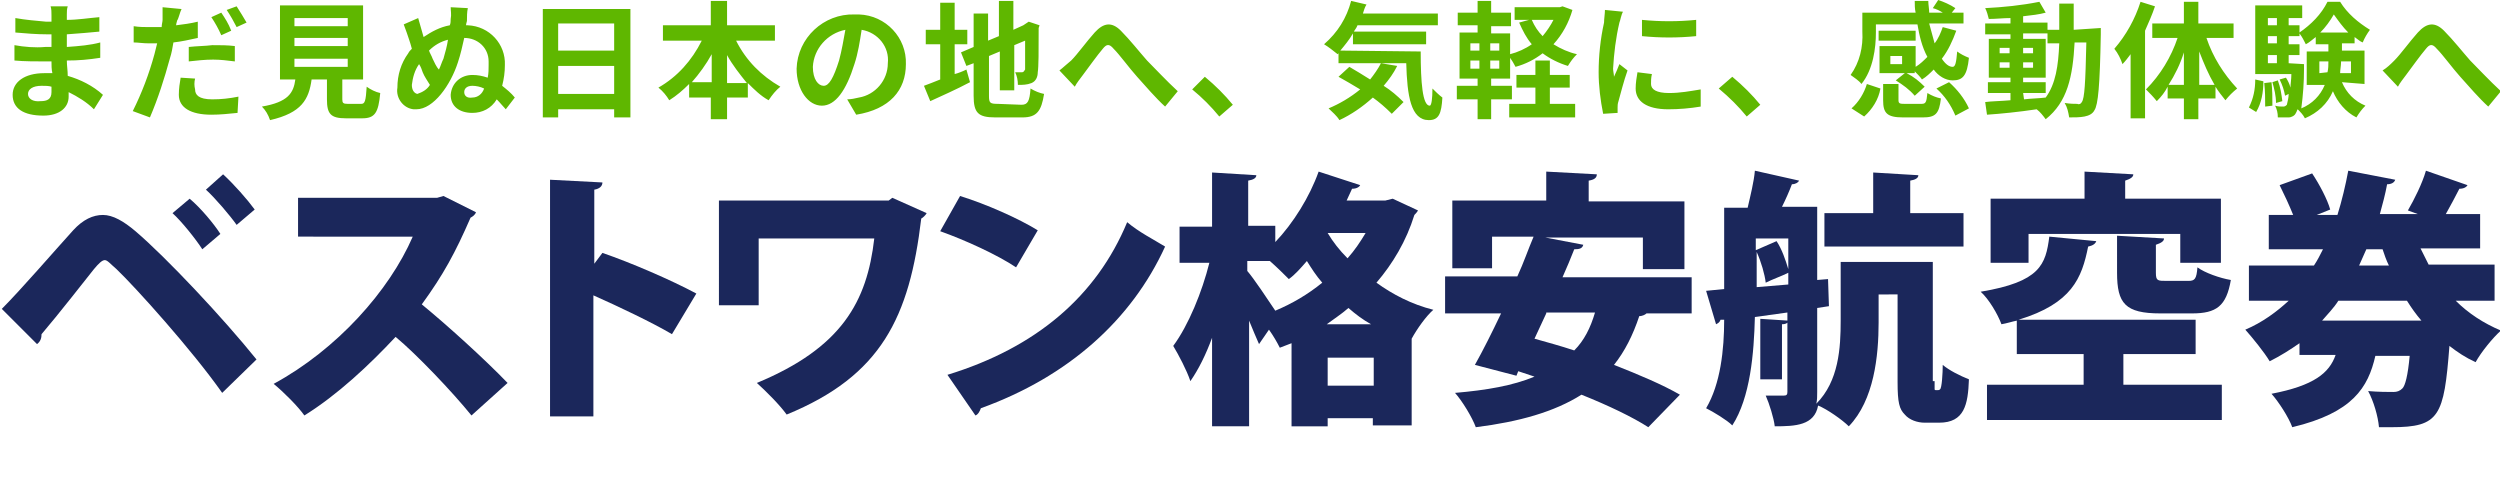
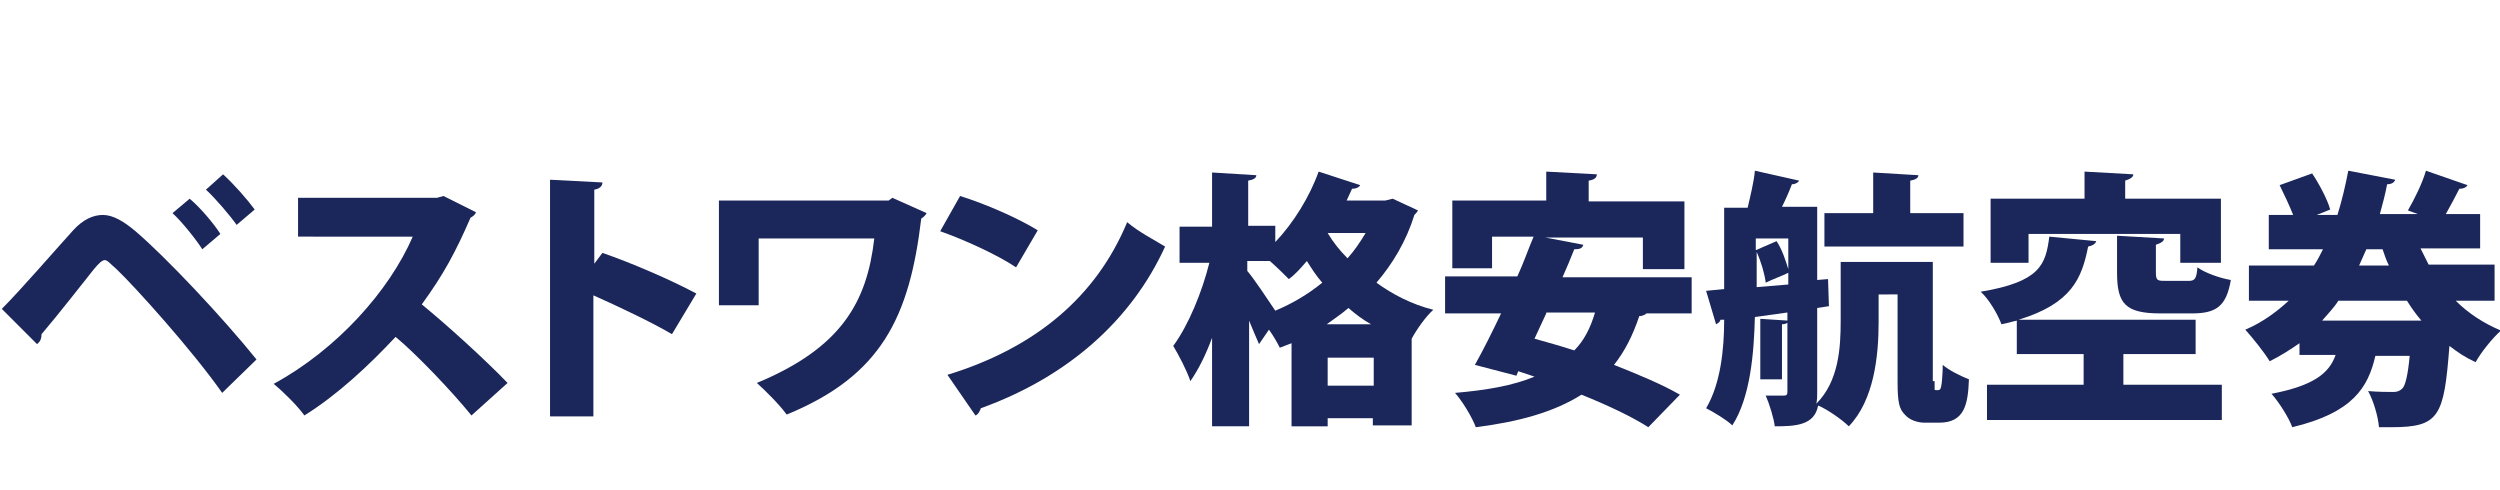
<svg xmlns="http://www.w3.org/2000/svg" version="1.1" id="レイヤー_1" x="0px" y="0px" viewBox="0 0 276.8 54.2" style="enable-background:new 0 0 276.8 54.2;" xml:space="preserve">
  <style type="text/css">
	.st0{fill:#5FB700;}
	.st1{fill:#1B275B;}
</style>
-   <path id="路径_52754" class="st0" d="M3.1,10.4c0-0.5,0.5-0.9,1.5-0.9c0.4,0,0.8,0,1.1,0.1c0,0.3,0,0.4,0,0.6c0,0.8-0.5,1-1.2,1  C3.6,11.3,3.1,10.9,3.1,10.4z M7.5,0.7H5.6c0.1,0.3,0.1,0.6,0.1,1v0.7H5.1C4,2.3,2.8,2.2,1.7,2l0,1.6C2.9,3.7,4,3.8,5.2,3.8h0.5  c0,0.5,0,1,0,1.4H5C3.9,5.3,2.7,5.2,1.6,5l0,1.7C2.6,6.8,4.1,6.8,5,6.8h0.7c0,0.4,0,0.9,0.1,1.3c-0.3,0-0.6,0-0.9,0  c-2.2,0-3.5,1-3.5,2.4c0,1.5,1.2,2.3,3.4,2.3c1.8,0,2.8-0.9,2.8-2.1c0-0.2,0-0.3,0-0.5c1,0.5,2,1.1,2.8,1.9l1-1.6  c-1.1-1-2.5-1.7-3.9-2.1c0-0.6-0.1-1.1-0.1-1.7c1.3,0,2.4-0.1,3.7-0.3l0-1.7C10,5,8.8,5.1,7.4,5.2V3.8c1.4-0.1,2.6-0.2,3.6-0.3  l0-1.6C9.8,2,8.6,2.2,7.4,2.2c0-0.2,0-0.4,0-0.6C7.4,1.3,7.4,1,7.5,0.7z M21.6,8.7L20,8.6c-0.1,0.6-0.2,1.2-0.2,1.9  c0,1.4,1.3,2.2,3.6,2.2c1,0,1.9-0.1,2.9-0.2l0.1-1.8c-1,0.2-1.9,0.3-2.9,0.3c-1.5,0-1.9-0.5-1.9-1.1C21.5,9.5,21.5,9.1,21.6,8.7z   M20.1,1l-2.1-0.2c0,0.5,0,1,0,1.4c0,0.2-0.1,0.5-0.1,0.8c-0.4,0-0.9,0-1.3,0c-0.6,0-1.2,0-1.8-0.1l0,1.8c0.5,0,1,0.1,1.7,0.1  c0.3,0,0.6,0,0.9,0c-0.1,0.4-0.2,0.8-0.3,1.2c-0.6,2.2-1.4,4.3-2.4,6.3l1.9,0.7c0.9-2.1,1.6-4.3,2.2-6.5c0.2-0.6,0.3-1.2,0.4-1.8  c0.9-0.1,1.8-0.3,2.7-0.5V2.4c-0.8,0.2-1.6,0.3-2.4,0.4c0-0.2,0.1-0.4,0.1-0.5C19.8,2,19.9,1.4,20.1,1L20.1,1z M20.9,5.2v1.6  c0.9-0.1,1.8-0.2,2.7-0.2c0.8,0,1.6,0.1,2.4,0.2l0-1.7c-0.8-0.1-1.6-0.1-2.5-0.1C22.7,5.1,21.8,5.1,20.9,5.2L20.9,5.2z M24.5,1.4  l-1.1,0.5c0.4,0.6,0.8,1.3,1.1,2l1.1-0.5C25.3,2.6,24.9,2,24.5,1.4z M26.2,0.7l-1.1,0.4c0.4,0.6,0.8,1.3,1.1,1.9l1.1-0.5  C27,2,26.6,1.3,26.2,0.7L26.2,0.7z M32.6,6.5h5.9v0.9h-5.9V6.5z M32.6,4.2h5.9v0.9h-5.9V4.2z M32.6,2h5.9v0.9h-5.9V2z M38.5,11.5  c-0.5,0-0.6-0.1-0.6-0.5V8.8h2.3V0.6H31v8.2h1.7c-0.2,1.5-0.8,2.5-3.7,3c0.4,0.4,0.7,0.9,0.9,1.5c3.5-0.8,4.3-2.3,4.6-4.5h1.7V11  c0,1.6,0.4,2.1,2.1,2.1h1.8c1.4,0,1.8-0.6,2-2.8c-0.5-0.1-1.1-0.4-1.5-0.7c-0.1,1.6-0.2,1.9-0.6,1.9L38.5,11.5z M51.4,10.2  c0-0.4,0.3-0.7,0.9-0.7c0.4,0,0.9,0.1,1.3,0.3c-0.2,0.6-0.7,1-1.3,1C51.7,10.9,51.4,10.6,51.4,10.2z M51.8,0.9l-1.9-0.1  c0,0.4,0.1,0.8,0,1.3c0,0.2,0,0.5-0.1,0.7c-1.1,0.2-2,0.7-2.9,1.3c-0.2-0.7-0.4-1.4-0.6-2.1l-1.6,0.7c0.3,0.8,0.4,1.1,0.6,1.7  c0.1,0.3,0.2,0.6,0.3,1c-0.2,0.2-0.3,0.3-0.4,0.5C44.4,7,44,8.3,44,9.7c-0.2,1.2,0.7,2.3,1.8,2.4c0.1,0,0.2,0,0.3,0  c1.9,0,3.8-2.7,4.6-5.2C51,6,51.2,5.1,51.4,4.2c1.5,0,2.7,1.1,2.7,2.6c0,0.1,0,0.2,0,0.4c0,0.5,0,0.9-0.1,1.4  c-0.6-0.2-1.1-0.3-1.7-0.3c-1.3,0-2.3,0.9-2.4,2.2c0,1.3,1,2,2.4,2c1.1,0,2.1-0.5,2.7-1.5c0.4,0.4,0.7,0.8,1,1.1l1-1.3  c-0.4-0.5-0.9-0.9-1.4-1.3c0.2-0.8,0.3-1.5,0.3-2.3c0.1-2.3-1.7-4.3-4.1-4.4c-0.1,0-0.1,0-0.2,0c0-0.2,0.1-0.4,0.1-0.5  C51.7,1.9,51.7,1.3,51.8,0.9L51.8,0.9z M45.6,9.4c0.1-0.8,0.3-1.6,0.8-2.3c0.2,0.3,0.3,0.6,0.4,0.9c0.2,0.5,0.5,0.9,0.8,1.4  c-0.3,0.5-0.8,0.8-1.4,1C45.8,10.3,45.6,9.9,45.6,9.4z M47.9,6.5c-0.1-0.3-0.3-0.6-0.4-0.9c0.6-0.6,1.3-1,2.1-1.2  c-0.1,0.7-0.3,1.4-0.5,2.1c-0.2,0.4-0.3,0.8-0.5,1.2C48.3,7.4,48.1,6.9,47.9,6.5L47.9,6.5z M61.8,10.4V7.3H68v3.1L61.8,10.4z   M68,2.6v3h-6.2v-3H68z M60.1,1V13h1.7v-0.9H68V13h1.8V1L60.1,1z M80.5,9.1V6.1c0.6,1.1,1.4,2.1,2.2,3.1H80.5z M76.6,9.1  c0.8-0.9,1.6-2,2.2-3.1v3.1H76.6z M85.8,4.5V2.8h-5.3V0.1h-1.8v2.7h-5.3v1.7h4.3c-1.1,2.2-2.7,4-4.8,5.2c0.5,0.4,0.9,0.9,1.2,1.4  c0.8-0.5,1.5-1.1,2.2-1.8v1.5h2.4v2.4h1.8v-2.4h2.3V9.2c0.7,0.7,1.4,1.4,2.3,1.9c0.4-0.6,0.8-1.1,1.3-1.5c-2.1-1.2-3.8-2.9-4.9-5.1  L85.8,4.5z M100.3,7.1c0.1-2.9-2.2-5.4-5.2-5.5c-0.2,0-0.3,0-0.5,0c-3.4-0.1-6.3,2.6-6.4,6c0,2.4,1.3,4.1,2.8,4.1  c1.5,0,2.7-1.7,3.6-4.6c0.4-1.2,0.6-2.5,0.8-3.8c1.8,0.3,3.1,1.9,2.9,3.7c0,1.9-1.4,3.5-3.2,3.8c-0.4,0.1-0.9,0.2-1.3,0.2l1,1.7  C98.5,12.1,100.3,10,100.3,7.1L100.3,7.1z M90,7.4c0.1-2,1.6-3.7,3.6-4.1c-0.2,1.1-0.4,2.3-0.7,3.4c-0.6,1.9-1.1,2.8-1.7,2.8  C90.6,9.5,90,8.8,90,7.4L90,7.4z M105.7,4.9h1.4V3.3h-1.4v-3h-1.6v3h-1.6v1.6h1.6v3.9c-0.7,0.3-1.3,0.5-1.8,0.7l0.7,1.7  c1.3-0.6,2.9-1.3,4.4-2.1L107,7.7c-0.4,0.2-0.9,0.4-1.3,0.5L105.7,4.9z M110.5,11.5c-0.9,0-1-0.1-1-0.9V6.2l1.2-0.5V10h1.6V5  l1.2-0.5c0,2,0,3,0,3.2C113.3,8,113.3,8,113.1,8c-0.2,0-0.4,0-0.7,0c0.2,0.4,0.3,0.9,0.3,1.4c0.5,0,1,0,1.5-0.2  c0.5-0.2,0.7-0.7,0.7-1.2c0.1-0.6,0.1-2.3,0.1-4.9l0.1-0.3l-1.2-0.4l-0.3,0.2l-0.3,0.2l-1.1,0.5V0.1h-1.6V4l-1.2,0.5v-3h-1.6v3.7  l-1.4,0.6l0.6,1.5l0.8-0.3v3.6c0,1.9,0.5,2.4,2.4,2.4h3c1.6,0,2.1-0.7,2.4-2.6c-0.5-0.1-1-0.3-1.5-0.6c-0.1,1.4-0.3,1.8-1,1.8  L110.5,11.5z M117.3,7.8l1.7,1.8c0.2-0.4,0.6-0.9,0.9-1.3c0.6-0.8,1.6-2.2,2.2-2.9c0.4-0.5,0.7-0.6,1.2,0c0.7,0.7,1.7,2.1,2.6,3.1  s2.1,2.4,3.1,3.3l1.4-1.7c-1.3-1.2-2.5-2.5-3.4-3.4c-0.8-0.9-1.9-2.3-2.9-3.3c-1-1-1.9-0.9-2.9,0.2c-0.9,1-1.9,2.4-2.6,3.1  C118.1,7.1,117.7,7.5,117.3,7.8z M135,12.9l1.5-1.3c-0.9-1.1-1.9-2.1-3.1-3.1L132,9.9C133.1,10.8,134.1,11.8,135,12.9z M152.9,7  c-0.3,0.6-0.8,1.3-1.2,1.8c-0.8-0.5-1.6-1-2.3-1.4l-1.2,1.1c0.7,0.4,1.6,0.9,2.4,1.4c-1.1,0.9-2.3,1.6-3.5,2.1  c0.4,0.4,0.9,0.8,1.2,1.3c1.3-0.6,2.6-1.5,3.7-2.5c0.7,0.5,1.4,1.1,2.1,1.8l1.3-1.3c-0.7-0.7-1.4-1.3-2.2-1.8  c0.6-0.7,1.1-1.4,1.5-2.2L152.9,7z M148.4,5.6c0.5-0.6,1-1.2,1.4-1.9v1.2h8.1V3.5h-8c0.1-0.2,0.3-0.4,0.4-0.7h8.9V1.5h-8.3  c0.1-0.3,0.2-0.7,0.4-1l-1.7-0.4c-0.5,1.9-1.5,3.5-3,4.8c0.5,0.3,1,0.7,1.5,1.1l0.1-0.1V7h7.5c0.1,3.6,0.5,6.3,2.5,6.3  c1.1,0,1.4-0.7,1.5-2.5c-0.4-0.3-0.8-0.7-1.1-1c0,1.1-0.1,1.9-0.3,1.9c-0.8,0-1-2.6-1-6L148.4,5.6z M171.6,9.7h2.2V8.3h-2.2V6.7H170  v1.6h-2.1v1.4h2.1v1.8h-2.9v1.5h7.3v-1.5h-2.8V9.7z M172,2.2c-0.3,0.6-0.7,1.2-1.2,1.8c-0.5-0.5-0.9-1.1-1.2-1.8L172,2.2z M166,5.6  h-1V4.8h1V5.6z M166,7.6h-1V6.7h1V7.6z M162.8,6.7h1v0.9h-1V6.7z M162.8,4.8h1v0.8h-1V4.8z M173,0.7l-0.3,0.1h-5v1.4h1.6l-1.1,0.3  c0.4,0.9,0.8,1.7,1.4,2.4c-0.7,0.5-1.6,0.9-2.4,1.1V3.7h-2.1V2.9h2.2V1.4h-2.2V0.1h-1.5v1.3h-2.2v1.4h2.2v0.8h-2v5.1h2v0.8h-2.3V11  h2.3v2.2h1.5V11h2.3V9.5h-2.3V8.7h2.1V6.4c0.2,0.3,0.4,0.6,0.6,1c1.1-0.3,2.1-0.8,3-1.5c0.8,0.6,1.8,1.1,2.8,1.4  c0.3-0.5,0.6-0.9,1-1.3c-0.9-0.2-1.8-0.6-2.6-1.1c1-1.1,1.7-2.4,2.1-3.8L173,0.7z M181.8,2.2V4c2,0.2,4,0.2,6,0V2.2  C185.8,2.4,183.8,2.4,181.8,2.2L181.8,2.2z M182.9,8.2L181.3,8c-0.1,0.6-0.2,1.2-0.2,1.8c0,1.4,1.2,2.3,3.6,2.3  c1.2,0,2.4-0.1,3.6-0.3l0-1.9c-1.2,0.2-2.3,0.4-3.5,0.4c-1.4,0-2-0.4-2-1C182.8,9,182.8,8.6,182.9,8.2L182.9,8.2z M179.7,1.3l-2-0.2  c0,0.4-0.1,1-0.1,1.4C177.2,4.3,177,6.2,177,8c0,1.5,0.2,3.1,0.5,4.6l1.6-0.1c0-0.2,0-0.4,0-0.6c0-0.2,0-0.4,0.1-0.7  c0.2-0.7,0.6-2.3,1-3.4l-0.9-0.7c-0.2,0.5-0.4,1-0.6,1.4c0-0.3-0.1-0.6-0.1-0.9c0.1-1.7,0.3-3.4,0.7-5.1  C179.4,2.3,179.5,1.6,179.7,1.3L179.7,1.3z M193.4,12.9l1.5-1.3c-0.9-1.1-1.9-2.1-3.1-3.1l-1.5,1.3  C191.5,10.8,192.5,11.8,193.4,12.9z M210.6,7.1h-1.3V6.2h1.3V7.1z M207.7,2.7h4.6c0.2,1.2,0.5,2.5,1.1,3.6c-0.4,0.4-0.8,0.8-1.3,1.1  V5.1h-4v3h2.8l-1,0.8c0.8,0.5,1.5,1,2.1,1.7l1.1-1c-0.6-0.6-1.2-1.1-2-1.5h0.9V7.9c0.3,0.3,0.6,0.6,0.8,0.9c0.5-0.3,0.9-0.7,1.3-1.1  c0.5,0.7,1.3,1.2,2.1,1.2c1.1,0,1.6-0.5,1.8-2.5c-0.5-0.2-0.9-0.4-1.3-0.7c-0.1,1.2-0.2,1.7-0.5,1.7c-0.4,0-0.8-0.3-1.2-0.9  c0.7-0.9,1.2-2,1.6-3.1l-1.5-0.4c-0.2,0.6-0.5,1.3-0.9,1.8c-0.2-0.7-0.4-1.5-0.6-2.2h3.8V1.4h-1.3l0.4-0.5c-0.6-0.4-1.3-0.7-1.9-0.9  L214,0.9c0.4,0.1,0.8,0.3,1.1,0.5h-1.5c0-0.4-0.1-0.9-0.1-1.3H212c0,0.4,0,0.9,0.1,1.3h-5.9v2.1c0.1,1.7-0.3,3.4-1.3,4.8  c0.4,0.3,0.9,0.6,1.2,1c1.3-1.6,1.6-4,1.6-5.7L207.7,2.7z M212.1,3.4H208v1.1h4.1V3.4z M206.4,12.9c0.9-0.8,1.6-1.9,1.8-3.1  l-1.5-0.5c-0.3,1-0.9,2-1.7,2.7L206.4,12.9z M211,11.5c-0.6,0-0.8,0-0.8-0.4V9.3h-1.7v1.8c0,1.4,0.4,1.9,2.2,1.9h2.2  c1.4,0,1.8-0.4,2-2.1c-0.5-0.1-1-0.3-1.5-0.6c-0.1,1.1-0.2,1.2-0.7,1.2L211,11.5z M214.4,9.8c0.9,0.8,1.6,1.8,2.1,3l1.5-0.8  c-0.5-1.1-1.3-2.1-2.2-2.9L214.4,9.8z M224,10.3h2.5V9.1H224V8.6h2.5V4.3H224V3.7h2.7v1.1h1.3c-0.1,2.5-0.4,4.5-1.5,6  c-0.8,0.1-1.6,0.1-2.4,0.2L224,10.3z M221.4,7.5V6.9h1.1v0.6H221.4z M225.1,6.9v0.6H224V6.9H225.1z M224,5.9V5.3h1.1v0.6H224z   M221.4,5.3h1.1v0.6h-1.1V5.3z M229.6,3.3c0-0.9,0-1.9,0-2.9h-1.6c0,1,0,2,0,2.9h-1.3V2.5H224V1.8c0.9-0.1,1.8-0.2,2.5-0.4l-0.7-1.2  c-2,0.4-4,0.6-6,0.7c0.2,0.4,0.3,0.8,0.4,1.2c0.8,0,1.6-0.1,2.4-0.1v0.6h-2.8v1.2h2.8v0.5h-2.4v4.3h2.4v0.5h-2.5v1.2h2.5v0.8  c-1.1,0.1-2.1,0.1-2.8,0.2l0.2,1.4c1.5-0.1,3.5-0.3,5.5-0.6c0.4,0.3,0.7,0.7,1,1.1c2.4-1.9,3-4.7,3.2-8.5h1.3  c-0.1,4.5-0.2,6.2-0.5,6.6c-0.1,0.2-0.3,0.3-0.5,0.2c-0.3,0-0.8,0-1.4-0.1c0.3,0.5,0.4,1,0.5,1.6c0.6,0,1.2,0,1.7-0.1  c0.5-0.1,0.9-0.3,1.1-0.7c0.4-0.6,0.6-2.7,0.7-8.4c0-0.2,0-0.7,0-0.7L229.6,3.3z M237,0.2c-0.6,1.9-1.6,3.7-2.9,5.2  c0.4,0.5,0.7,1.1,0.9,1.7c0.3-0.3,0.6-0.7,0.9-1.1v7.1h1.6V3.4c0.4-0.9,0.8-1.8,1.1-2.7L237,0.2z M243.5,9.4V5.7  c0.5,1.3,1,2.5,1.7,3.7L243.5,9.4z M240.1,9.4c0.7-1.1,1.3-2.3,1.7-3.6v3.6L240.1,9.4z M247.3,4.2V2.6h-3.9V0.2h-1.6v2.4h-3.5v1.6  h2.8c-0.7,2.1-1.9,4.1-3.5,5.7c0.4,0.4,0.8,0.8,1.2,1.3c0.5-0.5,0.9-1,1.2-1.6v1.3h1.8v2.3h1.6v-2.3h1.9V9.6c0.3,0.5,0.7,1,1.1,1.5  c0.4-0.5,0.8-0.9,1.3-1.3c-1.5-1.6-2.7-3.5-3.4-5.6L247.3,4.2z M249.8,12.4c0.6-1,0.8-2.2,0.8-3.4l-0.9-0.2c0,1.1-0.2,2.1-0.7,3.1  L249.8,12.4z M250.7,9.2c0.1,0.9,0.1,1.7,0.1,2.6l0.8-0.1c0-0.9,0-1.7-0.1-2.6L250.7,9.2z M251.6,9.1c0.2,0.7,0.4,1.5,0.4,2.3  l0.7-0.2c-0.1-0.8-0.2-1.5-0.5-2.3L251.6,9.1z M253.4,7V6.1h1.2V4.9h-1.2V4h1.2V3.7c0.3,0.4,0.5,0.8,0.7,1.2  c0.4-0.2,0.7-0.5,1.1-0.8v0.8h1.4v0.8h-2.4v3.7h2c-0.5,1.2-1.4,2.1-2.6,2.6c0.2-1.5,0.3-2.9,0.3-4.4c0-0.2,0-0.5,0-0.5L253.4,7z   M251.1,6.1h1V7h-1V6.1z M252.1,4v0.8h-1V4H252.1z M252.1,2v0.8h-1V2L252.1,2z M256.9,3.6c0.6-0.6,1.1-1.3,1.5-2  c0.5,0.7,1,1.4,1.6,2H256.9z M260.3,6.8v1.3h-1.2c0-0.4,0.1-0.8,0.1-1.2V6.8H260.3z M256.8,8.1V6.8h1v0c0,0.4,0,0.8-0.1,1.2  L256.8,8.1z M261.8,9.3V5.6h-2.5V4.8h1.4V4.1c0.3,0.2,0.6,0.5,0.9,0.6c0.2-0.5,0.5-1,0.8-1.4c-1.3-0.8-2.5-1.8-3.3-3.1h-1.4  c-0.7,1.4-1.8,2.5-3.1,3.4V2.8h-1.2V2h1.5V0.6h-5.2v7.6h4c0,0.6-0.1,1.1-0.1,1.5c-0.1-0.4-0.3-0.8-0.5-1.1l-0.7,0.2  c0.3,0.6,0.5,1.2,0.6,1.8l0.4-0.2c0,0.4-0.1,0.8-0.2,1.2c-0.1,0.1-0.2,0.2-0.4,0.2c-0.3,0-0.6,0-0.9-0.1c0.2,0.4,0.3,0.8,0.3,1.3  c0.4,0,0.8,0,1.2,0c0.3,0,0.7-0.2,0.8-0.5c0.1-0.1,0.1-0.3,0.2-0.4c0.3,0.3,0.6,0.6,0.8,1c1.4-0.6,2.5-1.6,3.1-3  c0.5,1.2,1.4,2.3,2.6,2.9c0.3-0.5,0.6-0.9,1-1.3c-1.2-0.5-2.1-1.4-2.6-2.6L261.8,9.3z M263.8,7.8l1.7,1.8c0.2-0.4,0.6-0.9,0.9-1.3  c0.6-0.8,1.6-2.2,2.2-2.9c0.4-0.5,0.7-0.6,1.2,0c0.7,0.7,1.7,2.1,2.6,3.1s2.1,2.4,3.1,3.3l1.4-1.7c-1.3-1.2-2.5-2.5-3.4-3.4  c-0.8-0.9-1.9-2.3-2.9-3.3c-1-1-1.9-0.9-2.9,0.2c-0.9,1-1.9,2.4-2.6,3.1C264.7,7.1,264.3,7.5,263.8,7.8z" />
  <g>
    <path class="st1" d="M0.2,34.2c2.1-2.1,5.9-6.5,7.9-8.7c1.1-1.2,2.2-1.7,3.3-1.7c1.1,0,2.3,0.7,3.6,1.8c3.4,2.9,9.7,9.6,13.4,14.2   l-3.8,3.7c-3.3-4.7-9.6-11.7-11.7-13.7c-0.7-0.6-1-1-1.3-1c-0.3,0-0.7,0.4-1.2,1c-0.8,1-4,5.1-5.8,7.2c0,0.4-0.1,0.8-0.5,1.1   L0.2,34.2z M21,22c1.2,1,2.7,2.8,3.4,3.9l-2,1.7c-0.7-1.1-2.3-3.1-3.3-4L21,22z M24.7,19.3c1.2,1.1,2.7,2.8,3.5,3.9l-2,1.7   c-0.7-1-2.4-3-3.4-3.9L24.7,19.3z" />
    <path class="st1" d="M52.7,23.5c-0.1,0.3-0.4,0.5-0.6,0.6c-1.7,3.9-3,6.3-5.4,9.6c2.8,2.3,6.9,6,9.5,8.7l-4,3.6   c-2.1-2.6-6.1-6.8-8.4-8.7c-2.9,3.1-6.4,6.4-10.1,8.7c-0.7-1-2.3-2.6-3.4-3.5c7-3.8,12.8-10.3,15.4-16.3H33v-4.3h15.4l0.7-0.2   L52.7,23.5z" />
    <path class="st1" d="M74.4,37c-2.2-1.3-6-3.1-8.7-4.3v13.4h-4.8V19.9l5.8,0.3c0,0.4-0.3,0.7-0.9,0.8v8.2l0.9-1.2   c3.2,1.1,7.6,3,10.4,4.5L74.4,37z" />
    <path class="st1" d="M102.6,23.6c-0.1,0.2-0.4,0.5-0.6,0.6c-1.3,10.9-4.4,17.4-14.9,21.7c-0.8-1.1-2.2-2.5-3.3-3.5   c9.4-3.9,12.2-9,13-16H84v7.4h-4.4V22.2h18.8l0.4-0.3L102.6,23.6z" />
    <path class="st1" d="M106.3,21.7c2.9,0.9,6.5,2.5,8.6,3.8l-2.4,4.1c-2.1-1.4-5.6-3-8.4-4L106.3,21.7z M104.9,41.5   c9.8-3,16.5-8.7,19.9-16.9c1.3,1.1,2.9,1.9,4.2,2.7c-3.7,8.1-10.7,14.4-20.4,17.9c-0.1,0.3-0.3,0.7-0.6,0.8L104.9,41.5z" />
    <path class="st1" d="M154.2,22l2.8,1.3c-0.1,0.2-0.3,0.4-0.4,0.5c-0.9,2.9-2.4,5.4-4.2,7.5c1.8,1.3,3.9,2.4,6.3,3   c-0.8,0.7-1.8,2.1-2.4,3.2v9.6H152v-0.8H147v0.9h-4V38l-1.3,0.5c-0.3-0.6-0.7-1.3-1.2-2l-1.1,1.6c-0.3-0.7-0.7-1.6-1.1-2.6v11.7   h-4.1v-9.8c-0.7,1.9-1.5,3.5-2.4,4.8c-0.4-1.2-1.3-2.9-1.9-3.9c1.7-2.3,3.2-6,4-9.2h-3.3v-4h3.6v-6l4.9,0.3c0,0.3-0.3,0.5-0.9,0.6   V25h3v1.8c2-2.1,3.8-5,4.8-7.8l4.6,1.5c-0.1,0.2-0.4,0.4-0.9,0.4c-0.2,0.4-0.4,0.9-0.6,1.3h4.3L154.2,22z M138.1,29v1   c0.7,0.8,2.3,3.2,3.1,4.4c1.9-0.8,3.6-1.8,5.2-3.1c-0.7-0.8-1.2-1.6-1.7-2.4c-0.7,0.8-1.3,1.5-2,2c-0.5-0.5-1.3-1.3-2.1-2H138.1z    M151.8,35.9c-0.9-0.5-1.7-1.1-2.5-1.8c-0.8,0.7-1.6,1.2-2.4,1.8H151.8z M147,42.7h5.1v-3.1H147V42.7z M147,25.8   c0.6,1,1.3,1.9,2.2,2.8c0.8-0.9,1.4-1.8,2-2.8H147z" />
    <path class="st1" d="M187.3,34.7h-5c-0.1,0.1-0.4,0.3-0.8,0.3c-0.7,2.1-1.6,3.9-2.8,5.4c2.8,1.1,5.4,2.2,7.3,3.3l-3.5,3.6   c-1.7-1.1-4.4-2.4-7.4-3.6c-3,1.9-6.9,3-11.7,3.6c-0.4-1.1-1.5-2.9-2.3-3.8c3.5-0.3,6.4-0.8,8.8-1.8c-0.6-0.2-1.2-0.4-1.8-0.6   l-0.2,0.5l-4.6-1.2c0.9-1.6,1.9-3.6,2.9-5.7h-6.2v-4.1h8c0.7-1.5,1.2-3,1.8-4.4h-4.6v3.5h-4.4v-7.5h10.4V19l5.6,0.3   c0,0.4-0.3,0.6-0.9,0.7v2.3h10.6v7.5h-4.6v-3.5h-10.8l4.2,0.8c-0.1,0.4-0.4,0.5-1,0.5c-0.4,1-0.8,2-1.3,3.1h14.3V34.7z M171.2,34.7   c-0.4,0.9-0.9,1.9-1.3,2.8c1.4,0.4,2.9,0.8,4.4,1.3c1.1-1.1,1.8-2.5,2.3-4.2H171.2z" />
    <path class="st1" d="M214.2,42.2c0,0.5,0,0.8,0,0.9c0,0.1,0.1,0.1,0.2,0.1c0.3,0,0.3,0,0.4-0.1c0.2-0.1,0.3-1.8,0.3-2.7   c0.7,0.6,1.9,1.2,2.9,1.6c-0.1,2.8-0.5,4.8-3.3,4.8h-1.6c-0.8,0-1.7-0.3-2.2-0.9c-0.6-0.6-0.8-1.3-0.8-3.6v-9.7H208v3.1   c0,3.7-0.5,8.6-3.3,11.5c-0.7-0.7-2.4-1.9-3.4-2.3c-0.4,2.2-2.5,2.3-4.8,2.3c-0.1-0.9-0.6-2.5-1-3.4c0.8,0,1.7,0,2,0   c0.3,0,0.4-0.1,0.4-0.4v-8.8l-3.6,0.5c-0.1,4-0.5,8.9-2.5,12c-0.6-0.6-2.1-1.5-2.9-1.9c1.6-2.7,2-6.5,2-9.8l-0.4,0   c-0.1,0.3-0.3,0.4-0.5,0.5l-1.1-3.7l2-0.2V23h2.6c0.3-1.3,0.7-2.9,0.8-4.1l4.9,1.1c-0.1,0.2-0.4,0.4-0.8,0.4   c-0.3,0.8-0.7,1.7-1.1,2.5h3.9v8.1l1.2-0.1l0.1,3l-1.3,0.2v9.3c0,0.5,0,0.9-0.1,1.3c2.5-2.5,2.7-6.2,2.7-9.2V29h10.2V42.2z    M196.7,26.7c0.6,0.9,1,2.1,1.3,3.1v-3.4h-3.6v1.3L196.7,26.7z M194.4,31.8l3.6-0.3v-1.3c-0.8,0.4-1.7,0.7-2.5,1.1   c-0.1-0.9-0.5-2.3-1-3.4V31.8z M198,35.5c0,0.2-0.2,0.4-0.7,0.4v6.1h-2.4v-6.7L198,35.5z M217.4,23.6v3.7H202v-3.7h5.4v-4.5l5,0.3   c0,0.3-0.3,0.5-0.9,0.6v3.6H217.4z" />
    <path class="st1" d="M235.1,39.2v3.4H246v3.9h-26v-3.9h10.7v-3.4h-7.4v-3.7c-0.5,0.1-1.1,0.3-1.7,0.4c-0.4-1.1-1.4-2.8-2.3-3.6   c6.6-1.1,7.2-3,7.6-6.1l5.2,0.5c-0.1,0.3-0.4,0.5-0.9,0.6c-0.7,3.5-1.8,6.3-7.7,8.1h19.6v3.8H235.1z M224.6,25.9v3.2h-4.2V22h10.4   v-3l5.4,0.3c0,0.3-0.3,0.5-0.9,0.7v2h10.6v7.1h-4.5v-3.2H224.6z M234.4,26.1l5.2,0.3c0,0.3-0.3,0.5-0.9,0.7v3.1   c0,0.9,0.2,0.9,1.2,0.9h2.4c0.7,0,0.9-0.2,1-1.5c0.8,0.6,2.5,1.2,3.7,1.4c-0.5,2.9-1.6,3.7-4.3,3.7h-3.5c-3.9,0-4.8-1.1-4.8-4.5   V26.1z" />
    <path class="st1" d="M276.3,33.3h-4.4c1.4,1.4,3.1,2.5,5,3.3c-0.9,0.8-2.2,2.4-2.8,3.5c-1.1-0.5-2-1.1-2.9-1.8   c-0.6,7.8-1.1,9-6.4,9c-0.4,0-0.9,0-1.4,0c-0.1-1.2-0.6-2.9-1.2-4c1.1,0.1,2.3,0.1,2.8,0.1c0.4,0,0.7-0.1,1-0.4   c0.3-0.3,0.6-1.4,0.8-3.6h-3.8c-0.8,3.5-2.5,6.3-9.2,7.9c-0.4-1.1-1.5-2.8-2.3-3.7c4.7-0.9,6.4-2.3,7.1-4.3h-4V38   c-1,0.7-2.1,1.4-3.3,2c-0.6-1-1.9-2.6-2.7-3.5c1.9-0.8,3.5-2,4.8-3.2H249v-3.9h7.2c0.4-0.6,0.7-1.2,1-1.8h-6v-3.8h2.7   c-0.4-1-1-2.3-1.5-3.3l3.6-1.3c0.8,1.2,1.7,2.9,2,4l-1.5,0.6h2.3c0.5-1.6,0.9-3.3,1.2-4.9l5.2,1c-0.1,0.3-0.4,0.5-0.9,0.5   c-0.2,1.1-0.5,2.2-0.8,3.3h4.2l-1.1-0.4c0.7-1.2,1.6-3,2-4.4l4.6,1.6c-0.1,0.2-0.4,0.4-0.9,0.4c-0.4,0.8-1,1.9-1.5,2.8h3.8v3.8H268   c0.3,0.6,0.6,1.2,0.9,1.8h7.3V33.3z M268.1,35.5c-0.6-0.7-1.1-1.4-1.6-2.2h-7.6c-0.5,0.8-1.2,1.5-1.8,2.2h10.8L268.1,35.5z    M264.5,29.4c-0.3-0.6-0.5-1.2-0.7-1.8H262l-0.8,1.8H264.5z" />
  </g>
</svg>